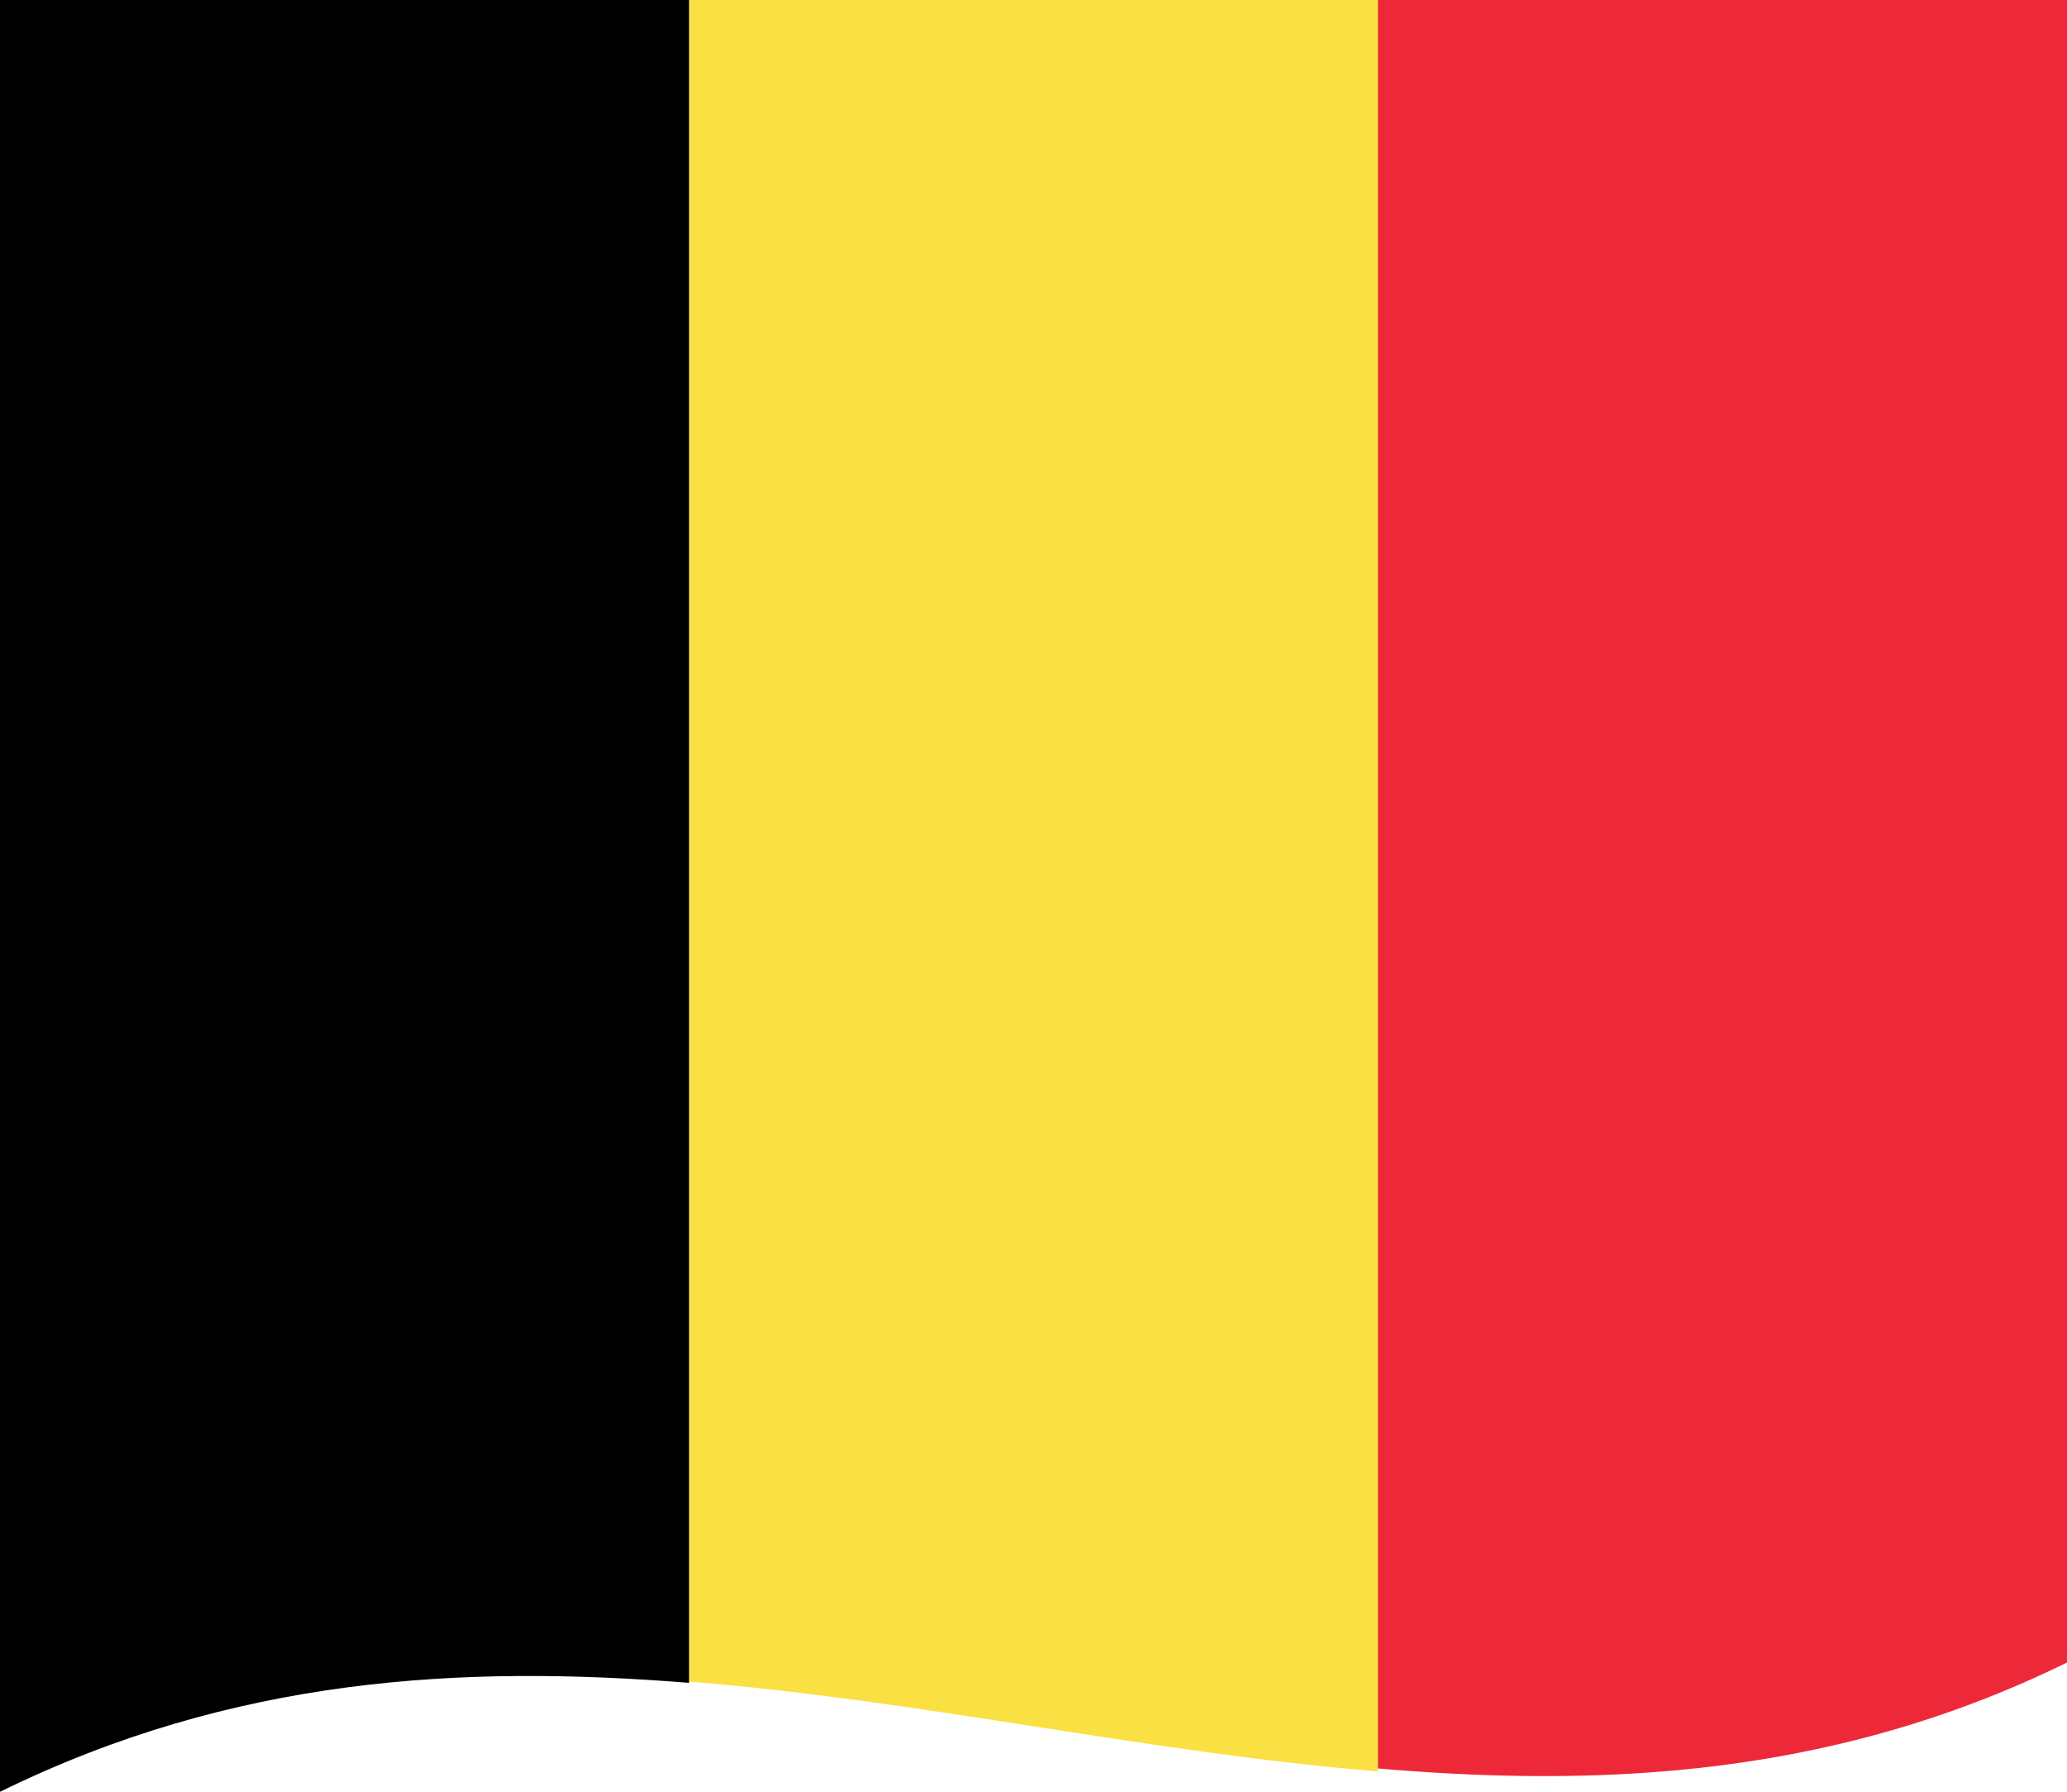
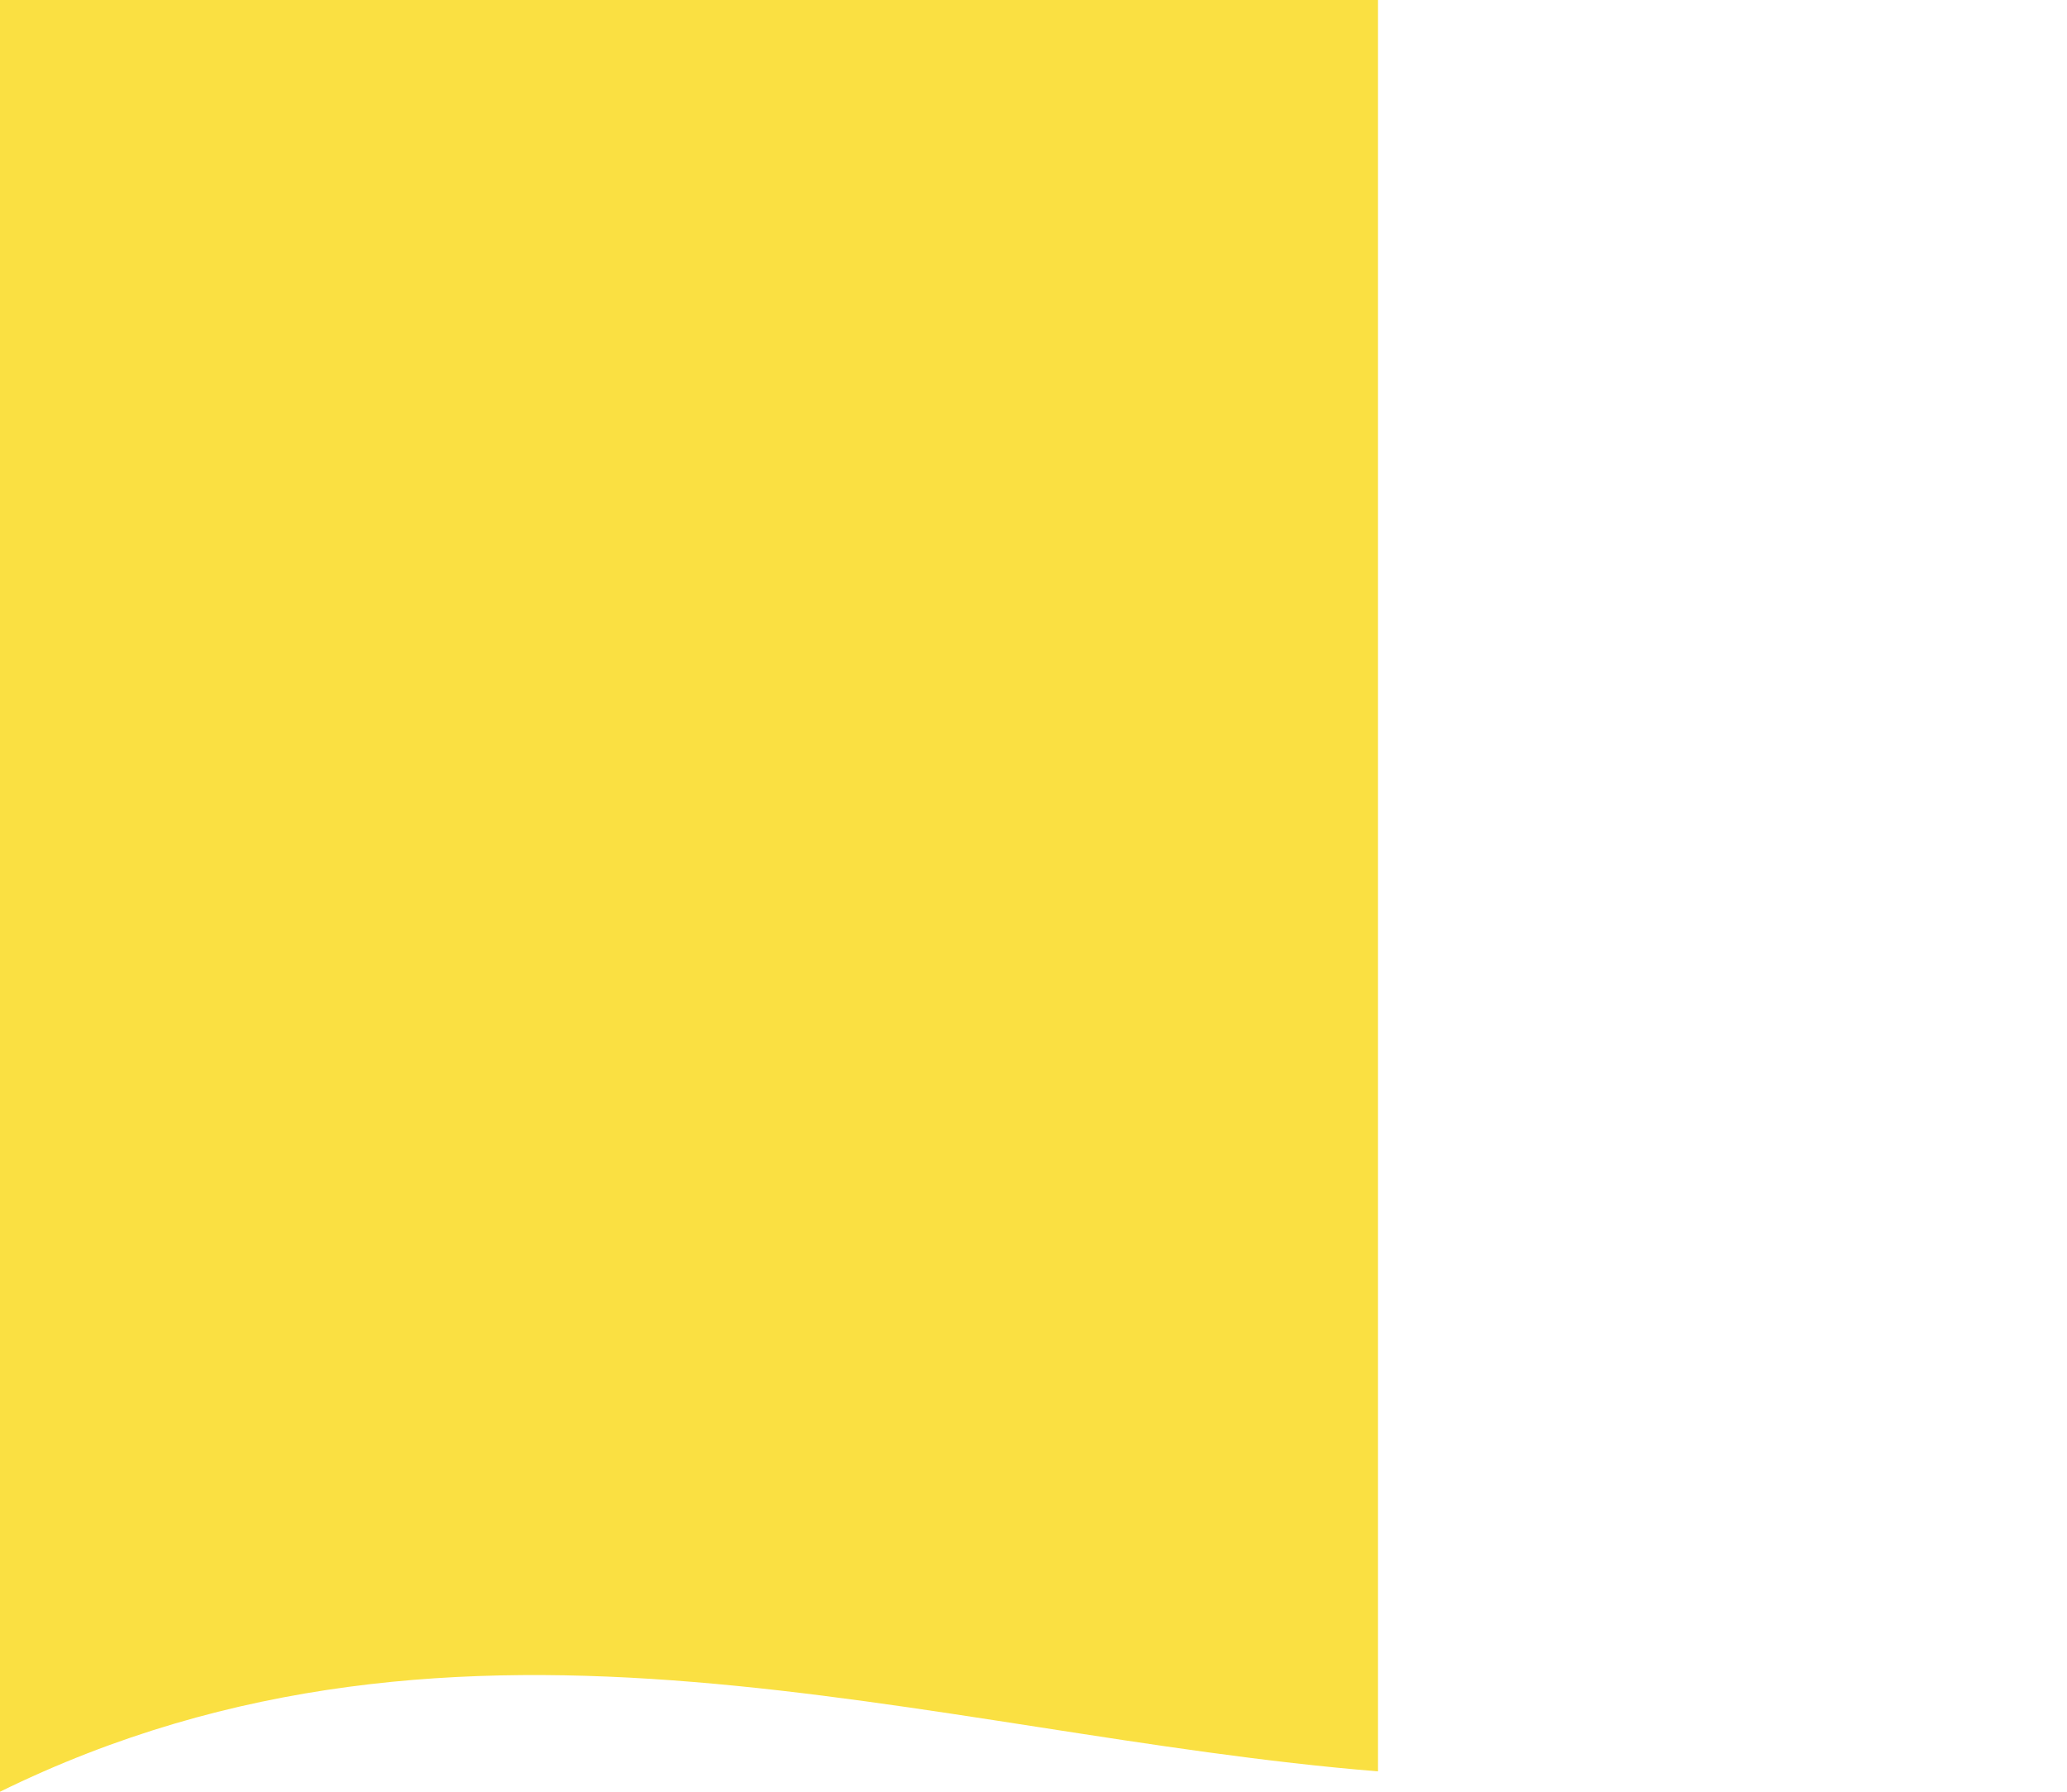
<svg xmlns="http://www.w3.org/2000/svg" width="450" height="390">
  <defs />
-   <path fill="#ED2939" d="M0,0 C148.94,-73.11 297.54,46.71 450,-28.12 C450,100.58 450,229.27 450,361.88 C301.06,434.99 152.46,315.16 0,390 C0,261.3 0,132.6 0,0" />
  <path fill="#FAE042" d="M0,0 C99.38,-48.78 197.69,-12.73 300,-4.43 C300,124.27 300,252.97 300,385.57 C201.49,377.58 101.41,340.22 0,390 C0,261.3 0,132.6 0,0" />
-   <path d="M0,0 C49.54,-24.32 98.97,-27.8 150,-23.7 C150,105 150,233.7 150,366.3 C100.57,362.33 50.92,365.01 0,390 C0,261.3 0,132.6 0,0" />
</svg>